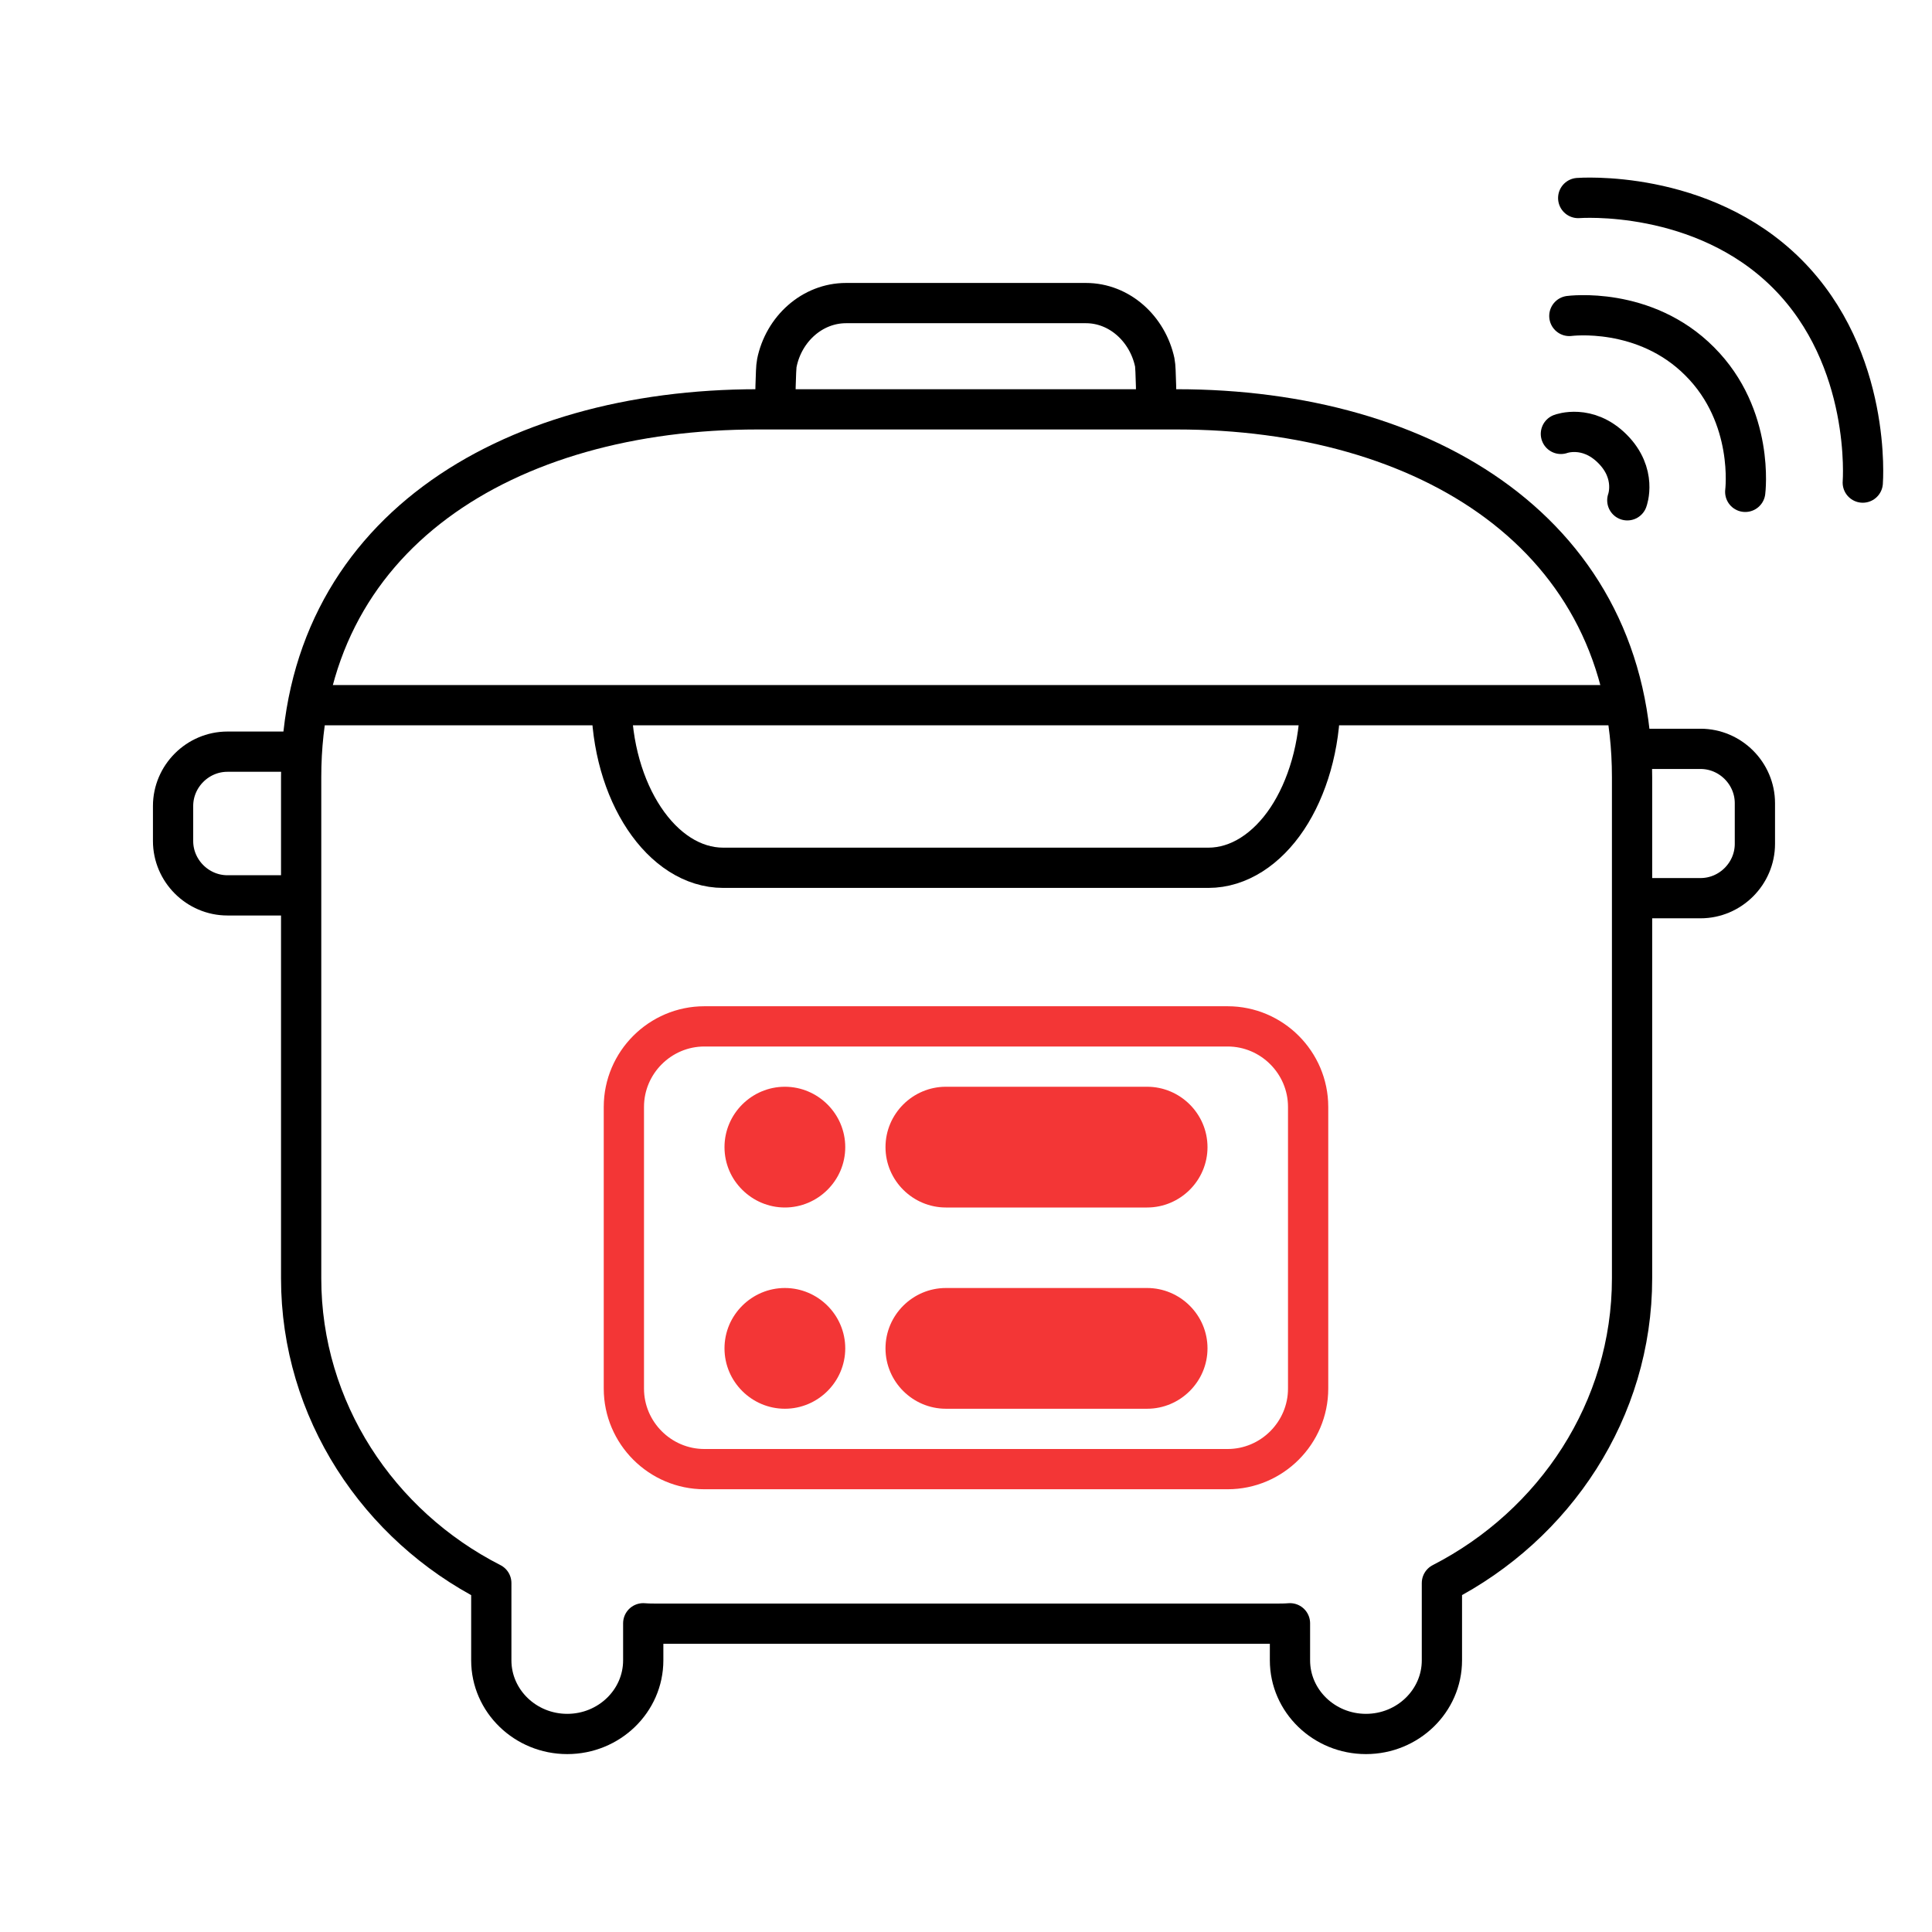
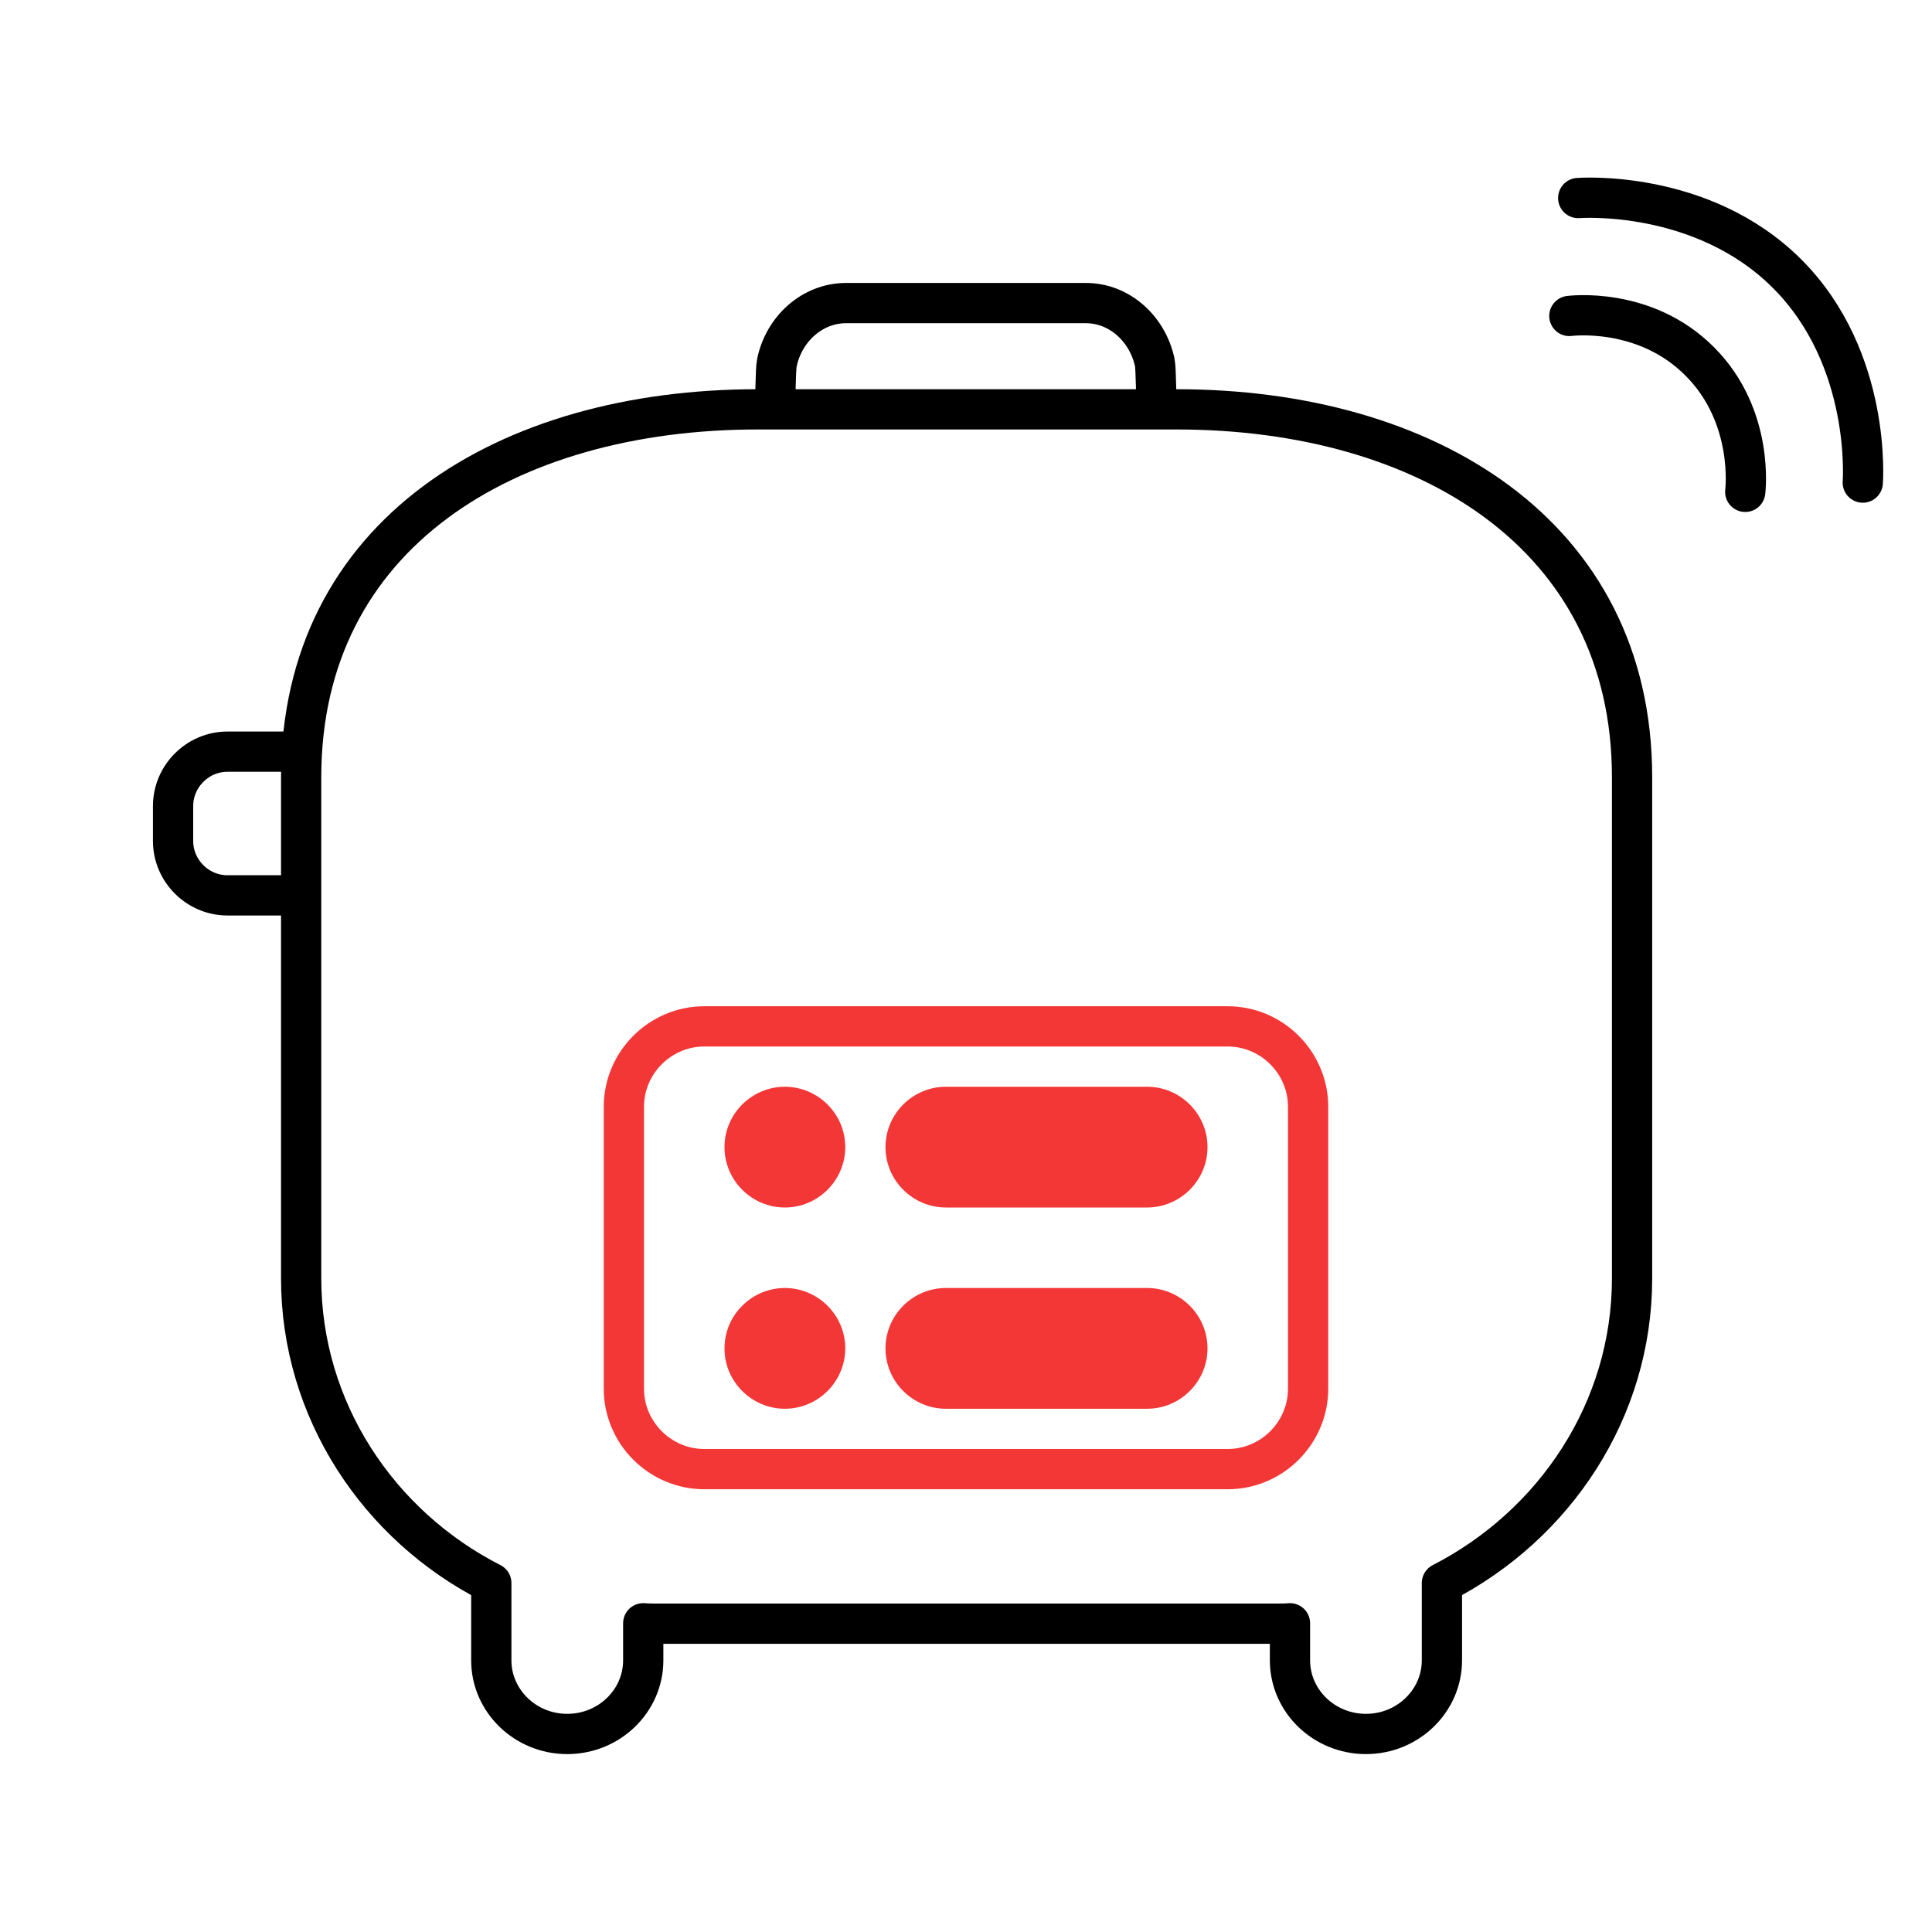
<svg xmlns="http://www.w3.org/2000/svg" width="48" height="48" viewBox="0 0 48 48" fill="none">
  <path d="M40.548 19.31V31.76C40.548 35.03 38.63 37.89 35.824 39.33V41.25C35.824 42.26 34.977 43.08 33.937 43.08C32.896 43.08 32.049 42.26 32.049 41.25V40.33C31.927 40.34 31.815 40.34 31.692 40.34H16.338C16.215 40.34 16.103 40.34 15.981 40.33V41.25C15.981 42.26 15.134 43.08 14.093 43.08C13.053 43.08 12.206 42.26 12.206 41.25V39.33C9.4 37.9 7.482 35.03 7.482 31.76V19.31C7.482 13.28 12.583 10.17 18.827 10.17H29.233C35.437 10.17 40.548 13.28 40.548 19.31Z" stroke="black" stroke-miterlimit="10" stroke-linejoin="round" />
-   <path d="M7.78 17.52H40.22" stroke="black" stroke-miterlimit="10" />
-   <path d="M32.8 17.39C32.8 18.53 32.48 19.59 31.98 20.34C31.48 21.09 30.78 21.56 30.02 21.56H17.97C16.44 21.56 15.19 19.68 15.19 17.39" stroke="black" stroke-miterlimit="10" />
  <path d="M28.73 10.17C28.73 10.031 28.72 9.135 28.69 9.005C28.51 8.166 27.81 7.53 26.98 7.53H24H21.02C20.18 7.53 19.47 8.174 19.3 9.021C19.27 9.152 19.26 10.04 19.26 10.17" stroke="black" stroke-miterlimit="10" />
  <path d="M7.54 22.245H5.65C4.91 22.245 4.3 21.635 4.3 20.895V20.025C4.3 19.285 4.91 18.675 5.65 18.675H7.54" stroke="black" stroke-miterlimit="10" />
-   <path d="M40.36 22.315H42.25C42.99 22.315 43.6 21.705 43.6 20.965V19.955C43.6 19.215 42.99 18.605 42.25 18.605H40.36" stroke="black" stroke-miterlimit="10" />
  <path d="M30.5 36.5H17.5C16.4 36.5 15.5 35.6 15.5 34.5V27.5C15.5 26.4 16.4 25.5 17.5 25.5H30.5C31.6 25.5 32.5 26.4 32.5 27.5V34.5C32.5 35.6 31.6 36.5 30.5 36.5Z" stroke="#F33636" stroke-miterlimit="10" />
  <path d="M19.5 30C18.68 30 18 29.33 18 28.5C18 27.67 18.68 27 19.5 27C20.32 27 21 27.67 21 28.5C21 29.33 20.32 30 19.5 30Z" fill="#F33636" />
  <path d="M19.5 35C18.68 35 18 34.33 18 33.5C18 32.67 18.68 32 19.5 32C20.32 32 21 32.67 21 33.5C21 34.33 20.32 35 19.5 35Z" fill="#F33636" />
  <path d="M28.5 30H23.5C22.68 30 22 29.33 22 28.5C22 27.67 22.68 27 23.5 27H28.5C29.32 27 30 27.67 30 28.5C30 29.33 29.32 30 28.5 30Z" fill="#F33636" />
  <path d="M28.5 35H23.5C22.68 35 22 34.33 22 33.5C22 32.67 22.68 32 23.5 32H28.5C29.32 32 30 32.67 30 33.5C30 34.33 29.32 35 28.5 35Z" fill="#F33636" />
-   <path d="M38.78 10.78C38.78 10.78 39.44 10.53 40.06 11.15C40.68 11.77 40.43 12.43 40.43 12.43" stroke="black" stroke-miterlimit="10" stroke-linecap="round" stroke-linejoin="round" />
  <path d="M38.99 7.85C38.99 7.85 40.86 7.6 42.23 8.98C43.6 10.35 43.36 12.22 43.36 12.22" stroke="black" stroke-miterlimit="10" stroke-linecap="round" stroke-linejoin="round" />
  <path d="M39.21 4.92C39.21 4.92 42.28 4.68 44.4 6.8C46.52 8.92 46.28 11.99 46.28 11.99" stroke="black" stroke-miterlimit="10" stroke-linecap="round" stroke-linejoin="round" />
</svg>